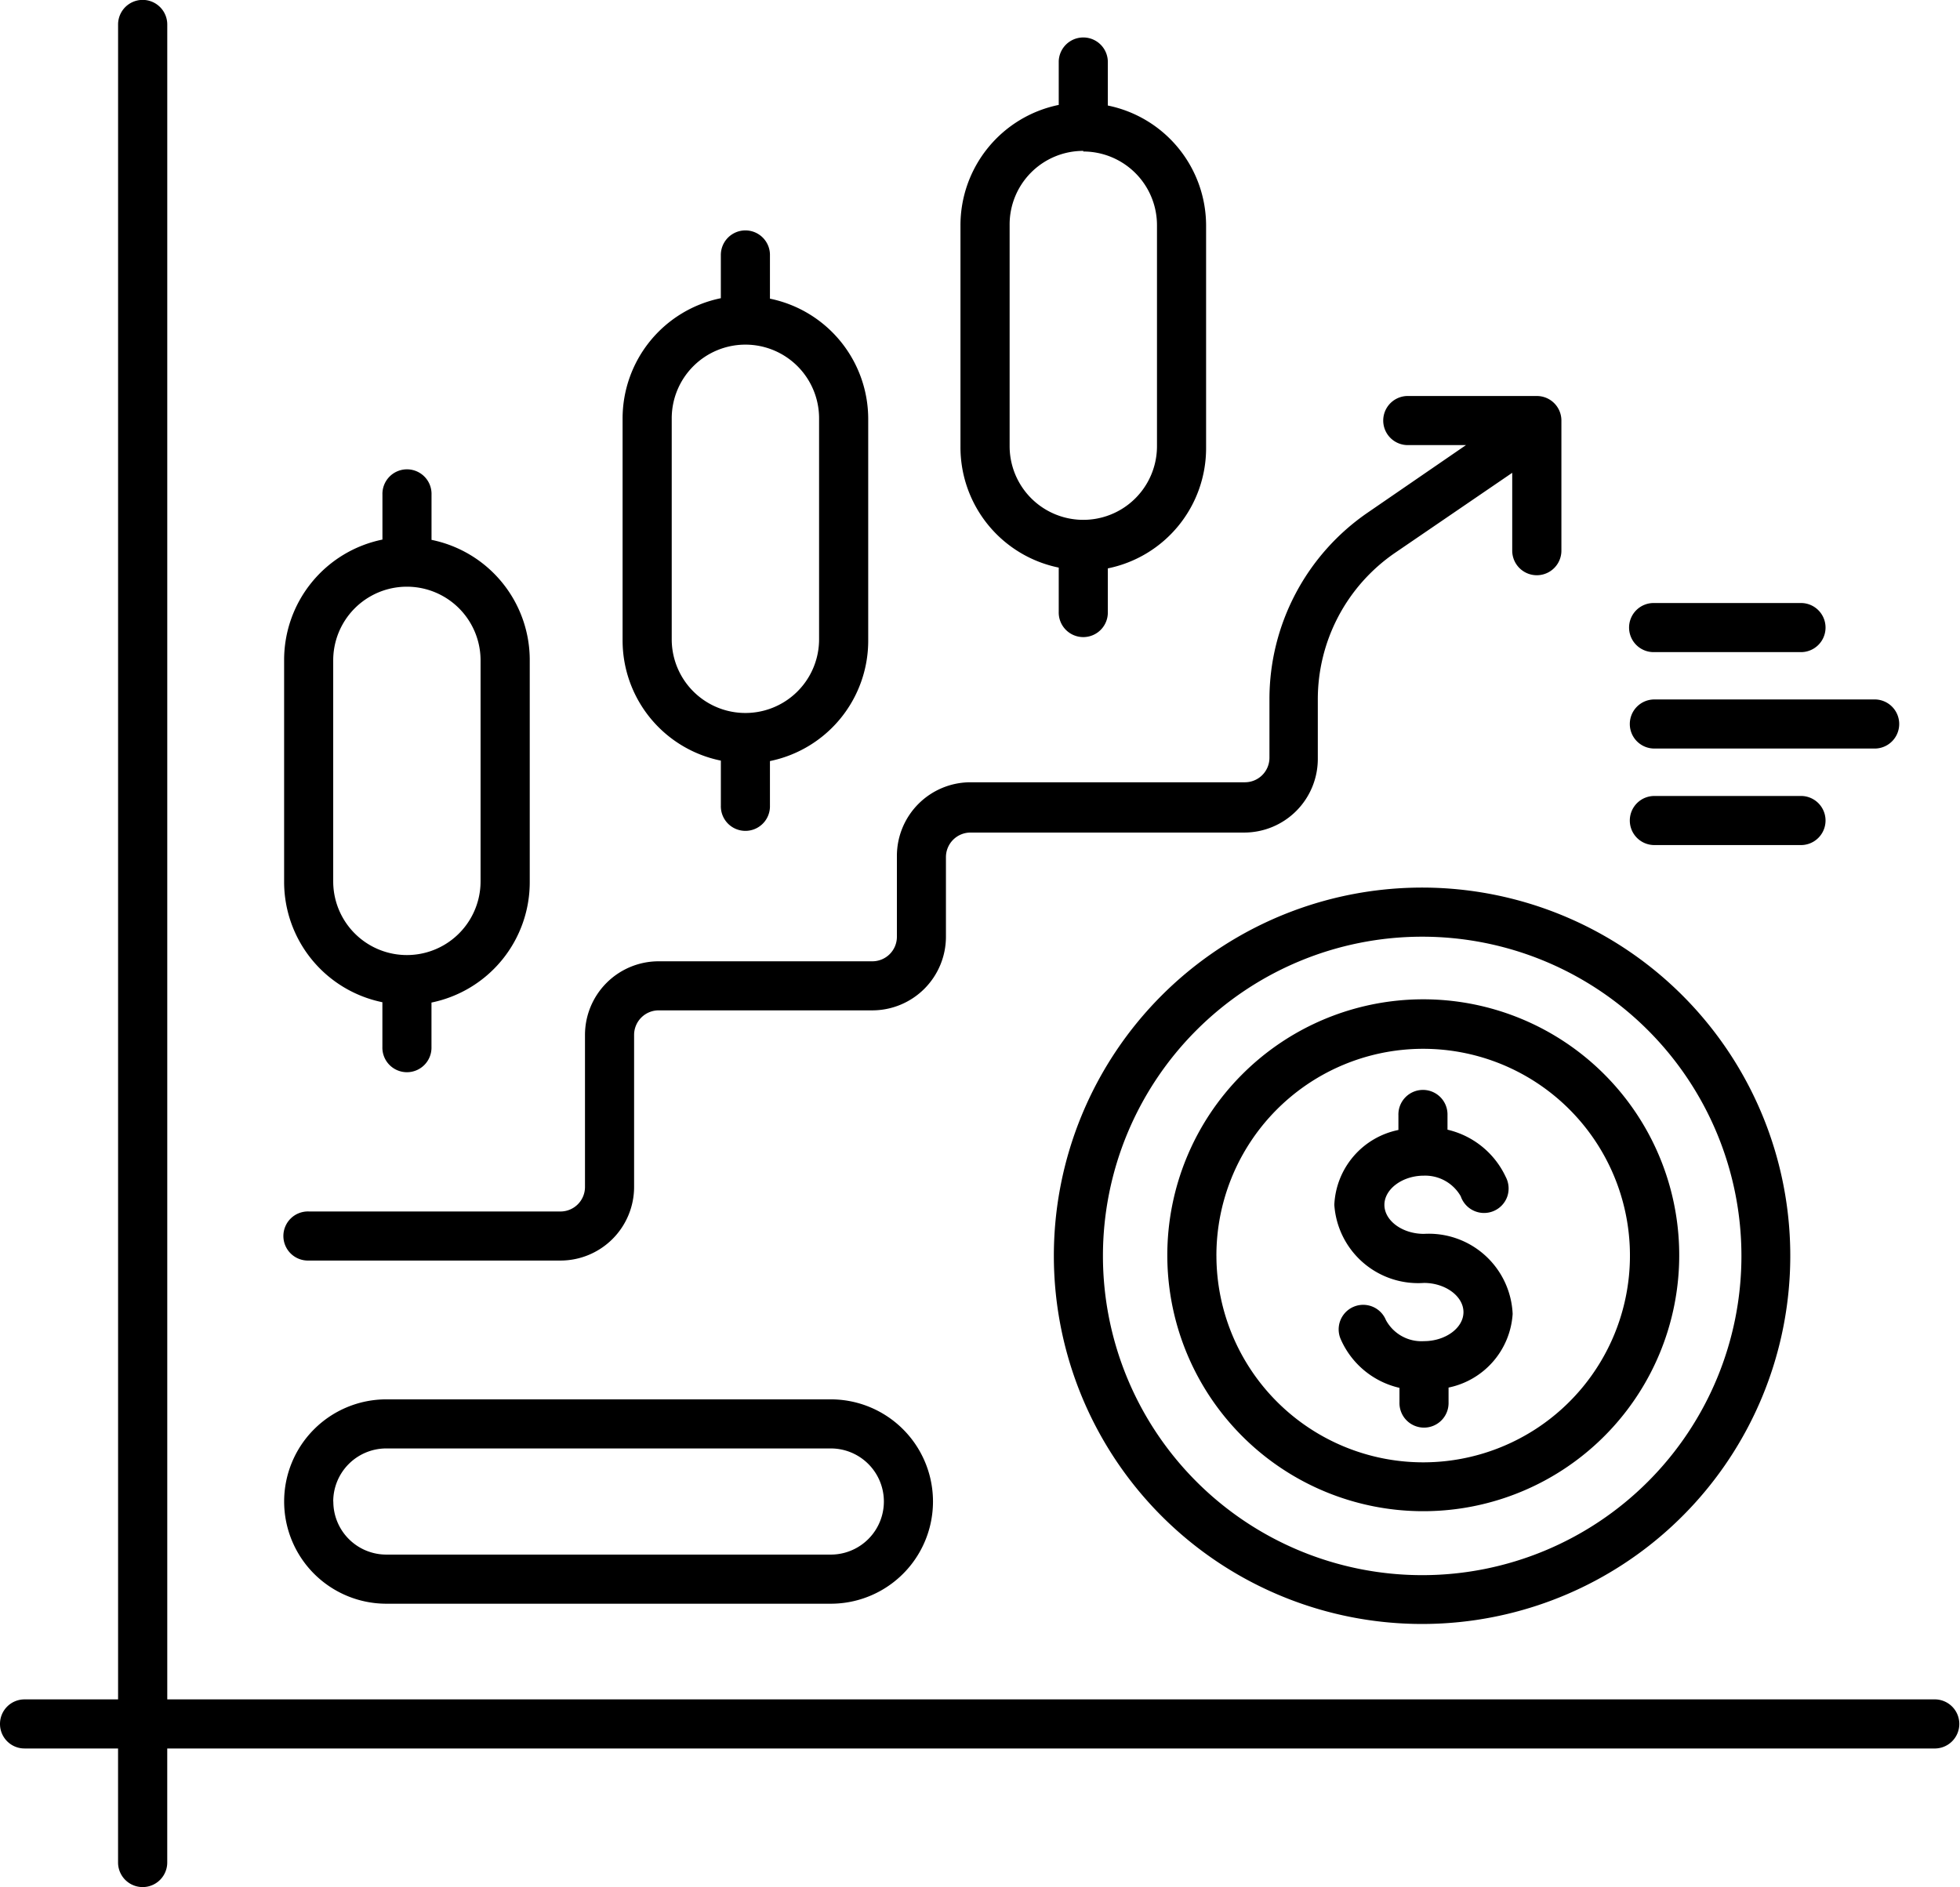
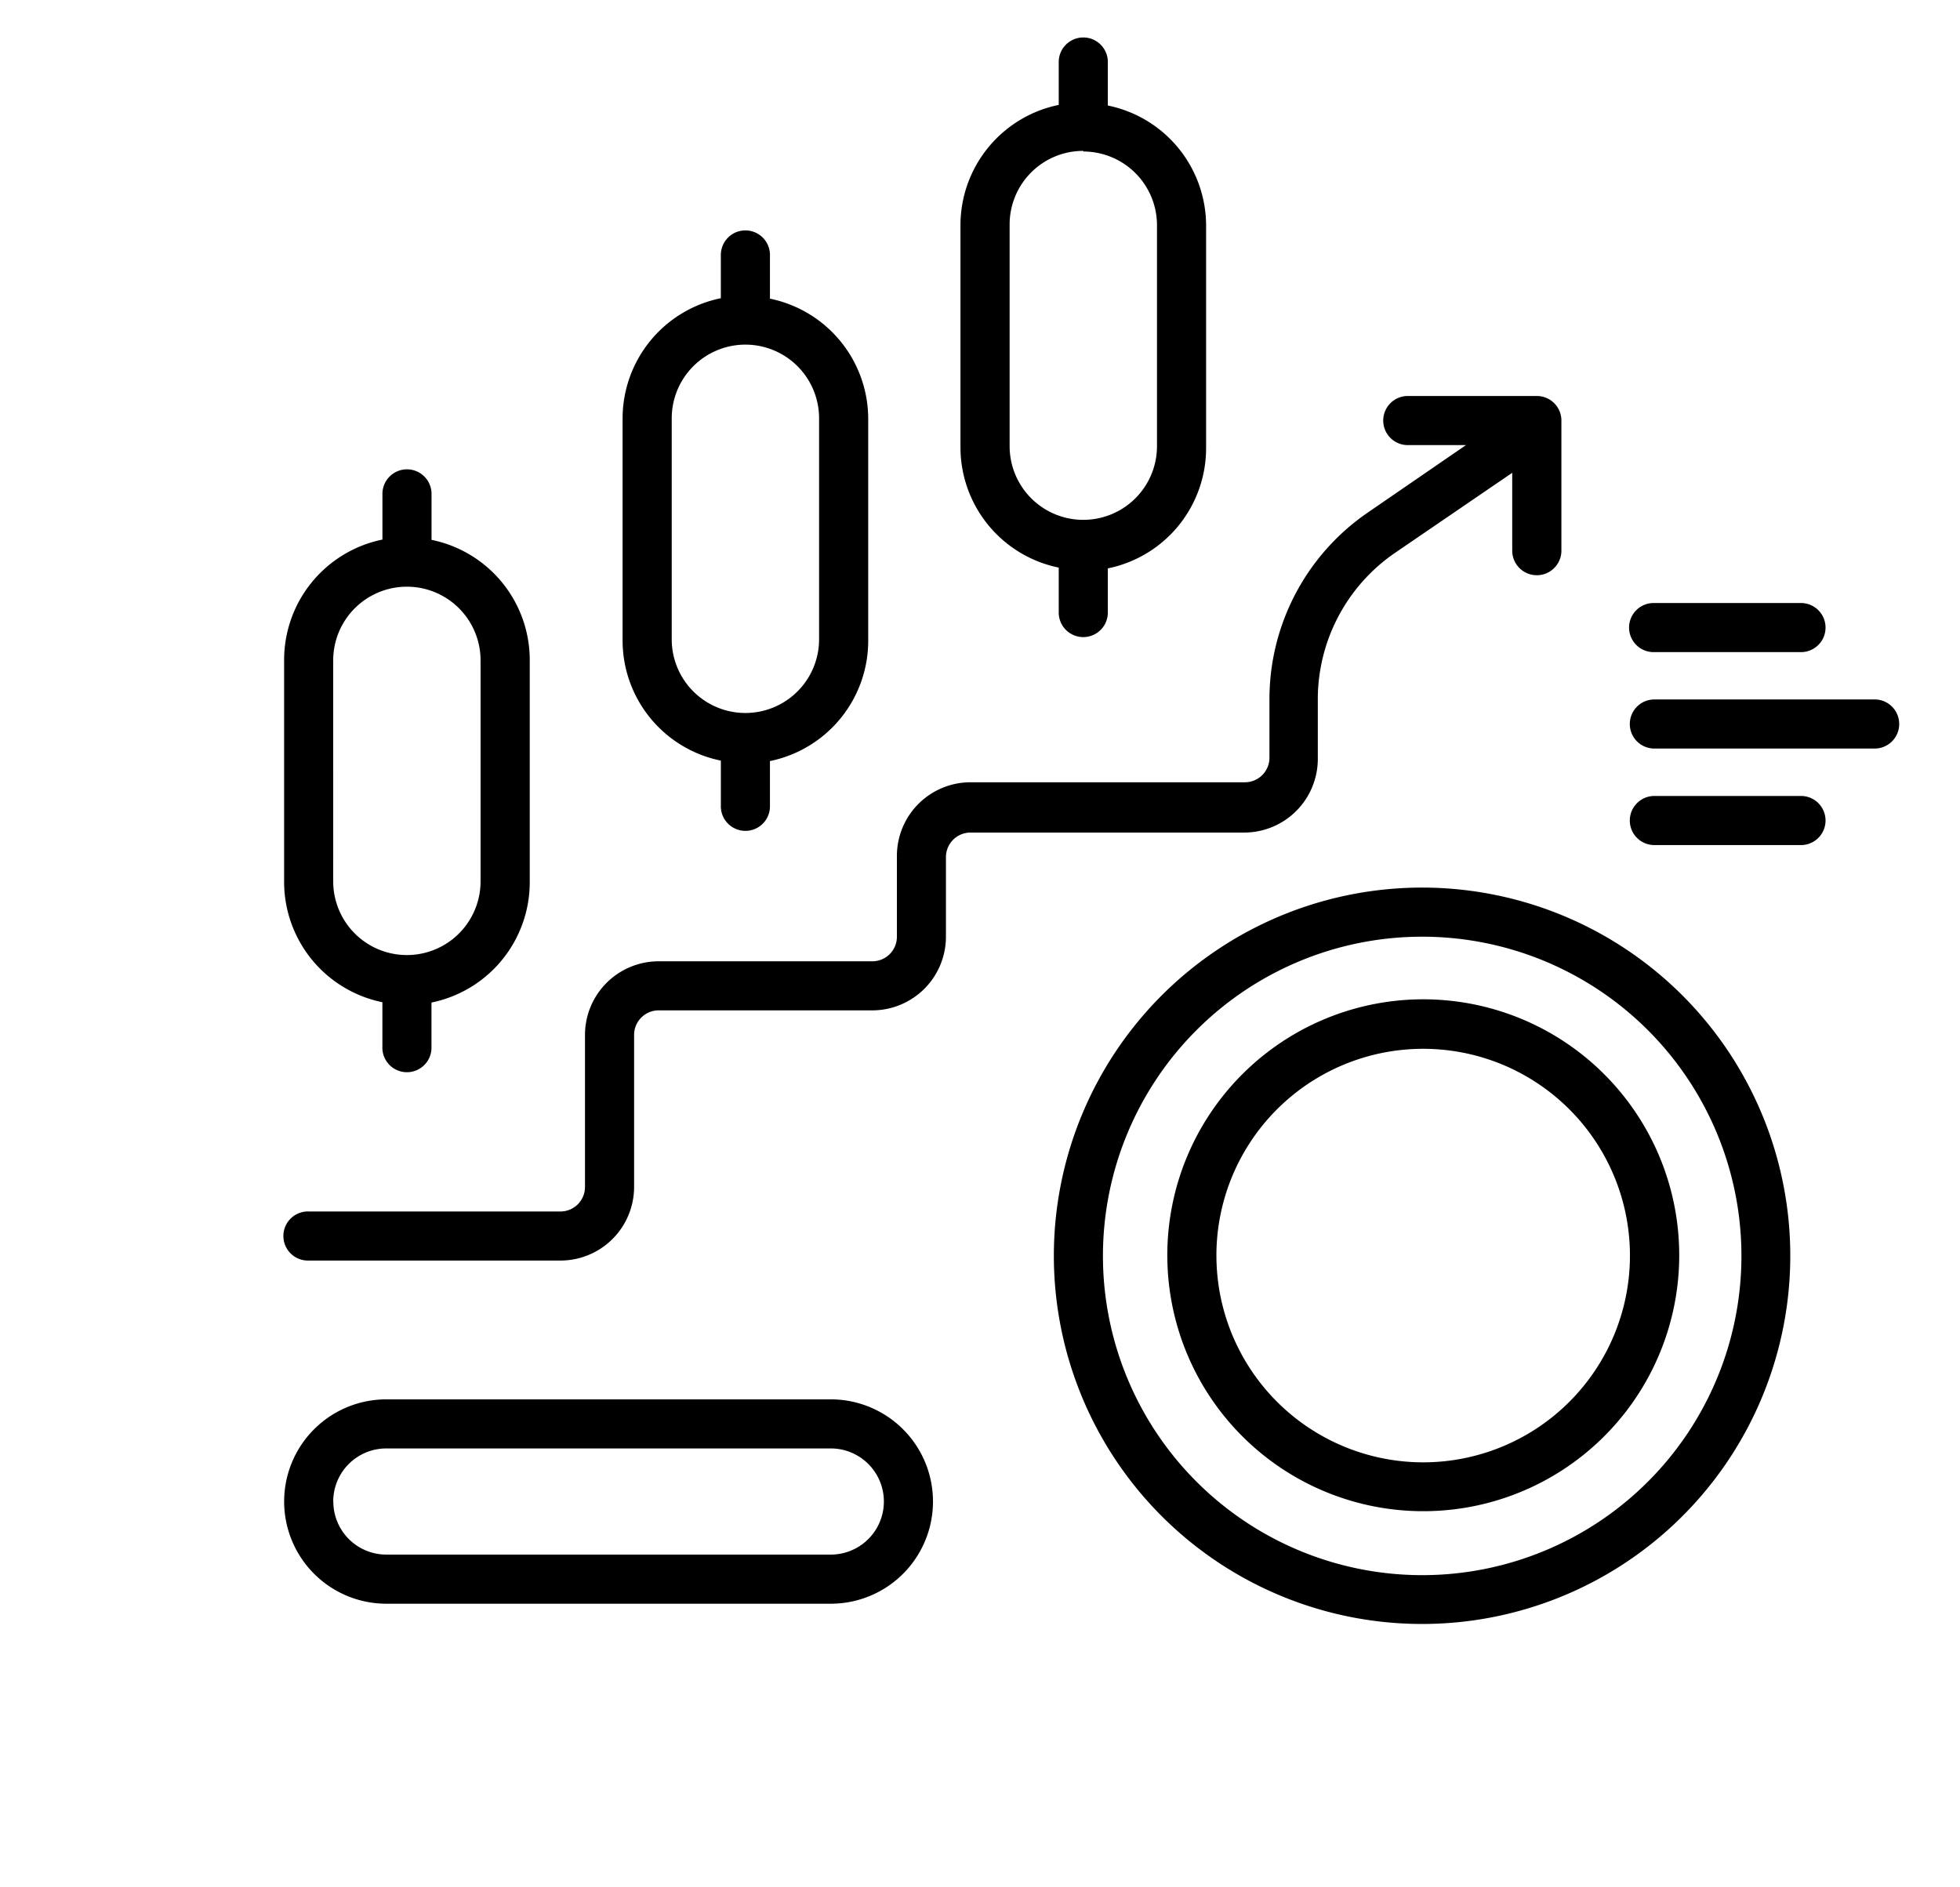
<svg xmlns="http://www.w3.org/2000/svg" width="83.092" height="80" viewBox="0 0 83.092 80">
  <g id="market-systems" transform="translate(-71.418 -2136.48)">
    <g id="noun-trade-6971937" transform="translate(83.463 2138.034)">
      <path id="Path_462" data-name="Path 462" d="M23.051,37.9v9.37a5.208,5.208,0,0,0,4.166,5.123v1.894a1.041,1.041,0,1,0,2.081,0V52.407a5.207,5.207,0,0,0,4.166-5.123v-9.37A5.2,5.2,0,0,0,29.3,32.791V30.874a1.041,1.041,0,1,0-2.081,0v1.905A5.208,5.208,0,0,0,23.051,37.9Zm2.081,0h0a3.123,3.123,0,1,1,6.247,0v9.37a3.123,3.123,0,1,1-6.247,0ZM41.565,20.66v1.886A5.206,5.206,0,0,0,37.4,27.657v9.37a5.2,5.2,0,0,0,4.166,5.123v1.905a1.041,1.041,0,1,0,2.081,0V42.169a5.208,5.208,0,0,0,4.166-5.123v-9.37a5.209,5.209,0,0,0-4.166-5.111V20.68a1.041,1.041,0,0,0-2.081,0Zm1.042,3.854h0a3.123,3.123,0,0,1,3.123,3.123v9.37a3.123,3.123,0,1,1-6.247,0v-9.37A3.125,3.125,0,0,1,42.6,24.514ZM55.89,12.465v1.886a5.208,5.208,0,0,0-4.166,5.123v9.37a5.208,5.208,0,0,0,4.166,5.123V35.84a1.041,1.041,0,1,0,2.081,0V34a5.2,5.2,0,0,0,4.166-5.123V19.5a5.2,5.2,0,0,0-4.166-5.123V12.5a1.041,1.041,0,0,0-2.081,0Zm1.042,3.861v0a3.125,3.125,0,0,1,3.123,3.123v9.37a3.123,3.123,0,1,1-6.247,0v-9.37A3.119,3.119,0,0,1,56.932,16.3ZM24.093,61.265H34.764a1.04,1.04,0,0,0,1.042-1.042V53.781a3.123,3.123,0,0,1,3.123-3.123h9.058a1.04,1.04,0,0,0,1.042-1.042V46.191a3.123,3.123,0,0,1,3.123-3.123H63.781a1.04,1.04,0,0,0,1.042-1.042V39.545a9.59,9.59,0,0,1,4.166-7.91l4.166-2.862h-2.5l0,0a1.041,1.041,0,0,1,0-2.081h5.509A1.04,1.04,0,0,1,77.2,27.731v5.517a1.042,1.042,0,1,1-2.085,0v-3.3l-4.978,3.4h0A7.532,7.532,0,0,0,66.873,39.6v2.475A3.123,3.123,0,0,1,63.75,45.2h-11.6a1.042,1.042,0,0,0-1.042,1.042v3.373a3.123,3.123,0,0,1-3.123,3.123H38.93a1.042,1.042,0,0,0-1.042,1.042v6.442a3.123,3.123,0,0,1-3.123,3.123H24.093a1.041,1.041,0,1,1,0-2.081Zm36.4,1.886a10.851,10.851,0,1,0,3.162-7.687,10.842,10.842,0,0,0-3.162,7.687Zm2.081,0A8.766,8.766,0,1,1,71.332,71.9a8.769,8.769,0,0,1-8.757-8.754Zm-6.891,0a15.61,15.61,0,1,0,4.572-11.046,15.612,15.612,0,0,0-4.572,11.046Zm2.081,0A13.534,13.534,0,1,1,71.3,76.683,13.537,13.537,0,0,1,57.764,63.151ZM23.052,73.56a4.334,4.334,0,0,0,4.322,4.334H46.227a4.332,4.332,0,1,0,0-8.664H27.374a4.331,4.331,0,0,0-4.322,4.33Zm2.081,0h0a2.249,2.249,0,0,1,2.237-2.249H46.227a2.249,2.249,0,0,1,0,4.5H27.374a2.247,2.247,0,0,1-2.237-2.249ZM80.1,44.691a1.04,1.04,0,0,1,1.042-1.042h6.247a1.041,1.041,0,0,1,0,2.081H81.139A1.039,1.039,0,0,1,80.1,44.691Zm0-4.092a1.04,1.04,0,0,1,1.042-1.042h9.37a1.041,1.041,0,0,1,0,2.081h-9.37A1.039,1.039,0,0,1,80.1,40.6Zm1.042-3.049v0a1.041,1.041,0,1,1,0-2.081h6.247a1.041,1.041,0,0,1,0,2.081Z" transform="translate(-23.051 -11.457)" />
-       <path id="Path_463" data-name="Path 463" d="M71.393,62.236c-.918,0-1.675-.562-1.675-1.23s.761-1.238,1.675-1.238a1.736,1.736,0,0,1,1.562.875,1.044,1.044,0,0,0,1.972.012,1.056,1.056,0,0,0-.066-.836,3.633,3.633,0,0,0-2.468-2v-.613a1.041,1.041,0,1,0-2.081,0v.625a3.393,3.393,0,0,0-2.717,3.174,3.561,3.561,0,0,0,3.8,3.311c.906,0,1.675.562,1.675,1.238s-.769,1.23-1.675,1.23a1.712,1.712,0,0,1-1.613-.894,1.04,1.04,0,1,0-1.925.789,3.592,3.592,0,0,0,2.5,2.085v.613a1.041,1.041,0,1,0,2.081,0v-.625a3.409,3.409,0,0,0,2.717-3.123,3.557,3.557,0,0,0-3.76-3.393Z" transform="translate(-23.073 -11.479)" />
    </g>
    <g id="noun-trade-6971937-2" data-name="noun-trade-6971937" transform="translate(71.418 2136.48)">
-       <path id="Path_464" data-name="Path 464" d="M8.418,82.913a1.039,1.039,0,0,1,1.039-1.042h3.967V10.862a1.042,1.042,0,0,1,2.085,0V81.871H90.472a1.041,1.041,0,0,1,0,2.081H15.508v4.834a1.042,1.042,0,0,1-2.085,0V83.952H9.457a1.038,1.038,0,0,1-1.039-1.039Z" transform="translate(-8.418 -9.824)" />
-     </g>
+       </g>
  </g>
</svg>